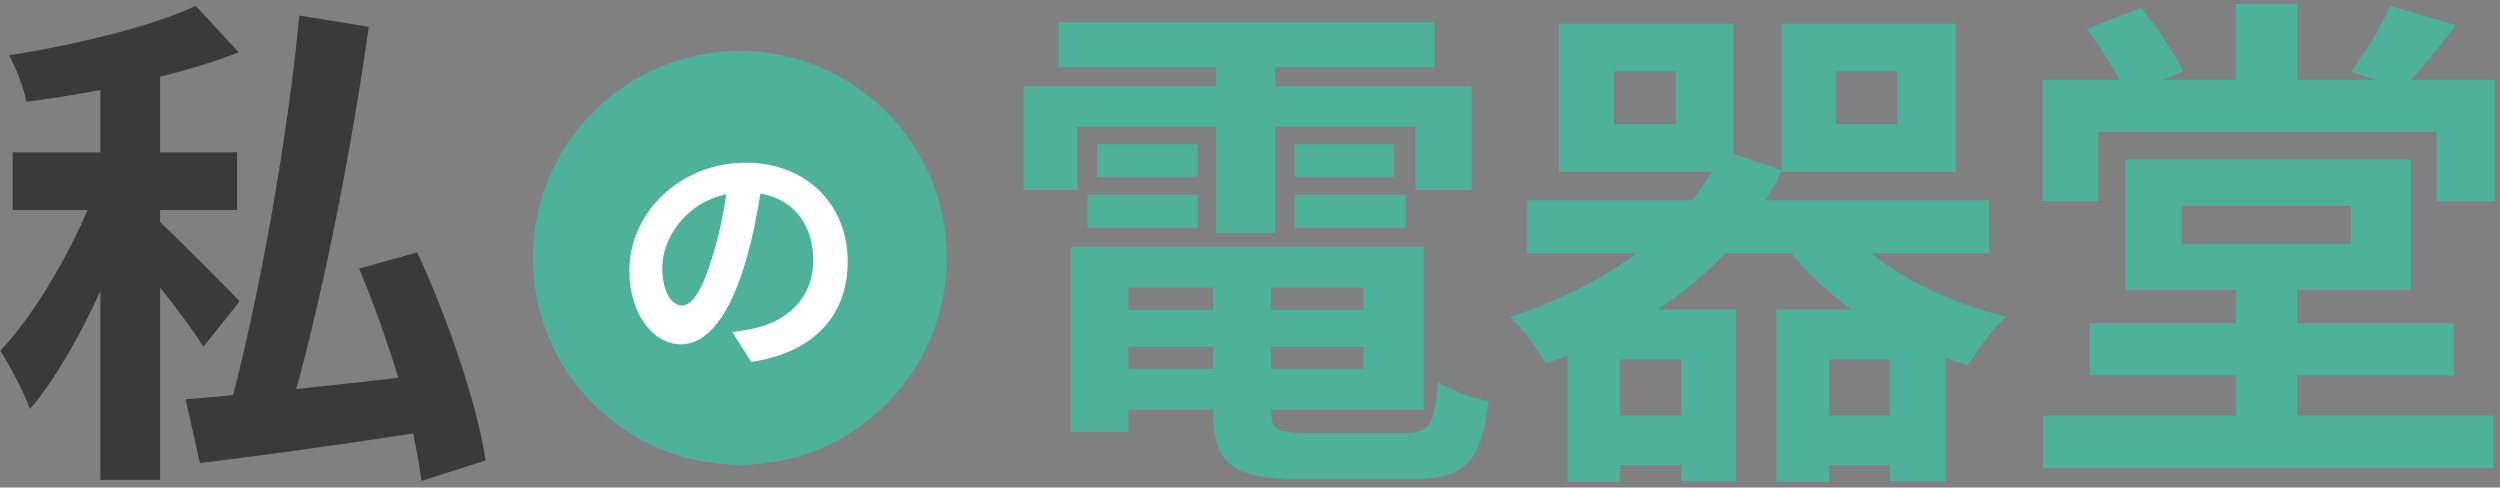
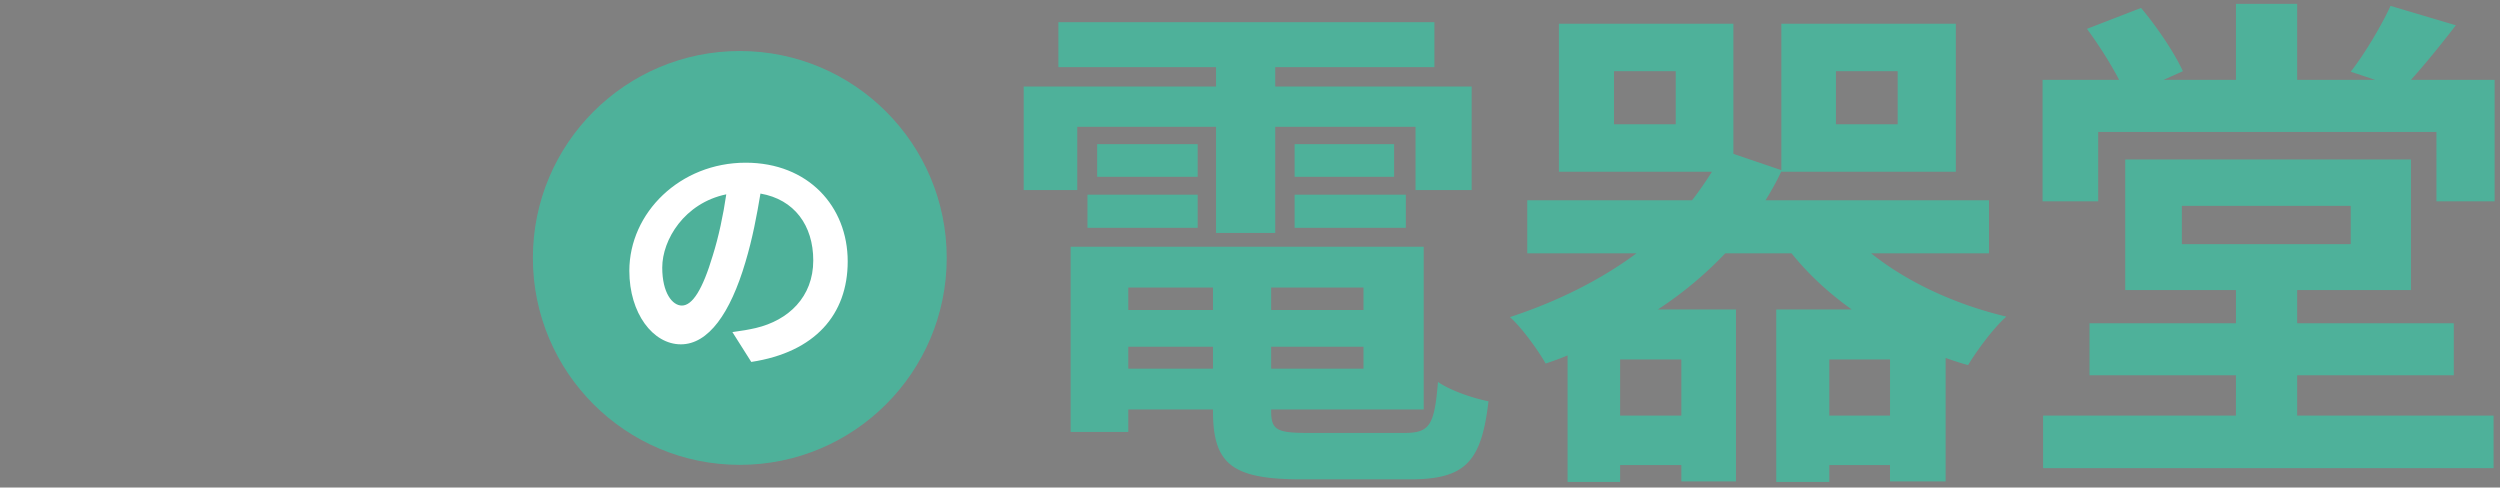
<svg xmlns="http://www.w3.org/2000/svg" width="441" height="86" fill="none">
  <rect width="100%" height="100%" fill="#808080" stroke="none" />
  <circle cx="130.5" cy="45.5" r="36.5" fill="#4EB19A" />
  <path d="M120.285 53.9c1.845 0 3.645-2.79 5.445-8.82 1.035-3.285 1.845-7.11 2.385-10.8-7.38 1.53-11.295 8.01-11.295 12.915 0 4.5 1.8 6.705 3.465 6.705zm12.24 9.945l-3.33-5.265c1.71-.225 2.97-.45 4.14-.72 5.715-1.35 10.125-5.445 10.125-11.925 0-6.165-3.33-10.755-9.315-11.79-.63 3.78-1.395 7.92-2.655 12.105-2.655 9-6.525 14.49-11.385 14.49-4.905 0-9.09-5.445-9.09-12.96 0-10.26 8.955-19.08 20.52-19.08 11.025 0 18 7.695 18 17.415 0 9.36-5.76 16.02-17.01 17.73z" fill="#fff" />
  <path d="M190.03 22.37v11.16h-9.45V15.26h33.93v-3.42H186.7V3.92h66.33v7.92h-28.08v3.42h34.65v18.27h-9.9V22.37h-24.75v18.72h-10.44V22.37h-24.48zm38.34 17.82v-5.85h19.62v5.85h-19.62zm0-14.76h17.55v5.76h-17.55v-5.76zm-17.1 0v5.76h-17.73v-5.76h17.73zm-19.44 14.76v-5.85h19.44v5.85h-19.44zm7.2 24.84h14.94v-3.87h-14.94v3.87zm14.94-14.31h-14.94v3.96h14.94v-3.96zm26.55 3.96v-3.96h-16.29v3.96h16.29zm-16.29 10.35h16.29v-3.87h-16.29v3.87zm6.48 11.34h17.01c4.5 0 5.31-1.35 5.94-9 2.16 1.53 6.21 2.88 8.91 3.42-1.26 10.8-4.14 13.77-13.95 13.77h-18.9c-12.33 0-15.75-2.61-15.75-12.06v-.27h-14.94v3.96h-10.17V43.52h62.28v28.71h-26.91v.27c0 3.33.99 3.87 6.48 3.87zM322.69 73.31h10.71v-9.9h-10.71v9.9zm-26.1 0v-9.9h-10.8v9.9h10.8zm-.99-51.39v-9.36h-10.89v9.36h10.89zm28.26-9.36v9.36h10.89v-9.36h-10.89zm27 32.13h-20.79c6.3 5.04 14.76 9 23.85 11.16-2.34 2.07-5.22 6.03-6.75 8.55-1.35-.36-2.7-.81-3.96-1.26v21.78h-9.81v-2.88h-10.71v2.97h-9.36V54.59h13.32c-4.05-2.88-7.65-6.21-10.62-9.9h-11.7a66.736 66.736 0 01-11.88 9.9h13.77v30.33h-9.63v-2.88h-10.8v2.97h-9.27V62.69c-1.26.54-2.52.99-3.87 1.44-1.26-2.25-4.23-6.39-6.3-8.19 8.46-2.79 16.02-6.57 22.32-11.25h-19.26v-9.36h29.07c1.26-1.62 2.43-3.33 3.51-5.04h-27V4.19h30.78v22.95l8.46 2.88V4.19h30.78v26.1h-30.78v-.09c-.81 1.8-1.8 3.51-2.79 5.13h39.42v9.36zM384.88 36.32v6.75h29.79v-6.75h-29.79zm20.34 29.88v7.11h34.65v9.27H360.4v-9.27h34.02V66.2h-25.83v-9.18h25.83v-5.85h-19.53V28.13h50.4v23.04h-20.07v5.85h27.63v9.18h-27.63zm20.07-52.11h14.76v21.42h-10.26V23.27h-59.67v12.24h-9.81V14.09h13.5c-1.53-2.97-3.69-6.3-5.67-9l9.54-3.69c2.88 3.42 5.94 8.01 7.38 11.16l-3.42 1.53h12.78V.68h10.8v13.41h13.77l-4.32-1.44c2.52-3.24 5.4-8.1 7.02-11.61l11.52 3.42c-2.7 3.51-5.49 6.93-7.92 9.63z" fill="#4EB19A" />
-   <path d="M42.28 53.15l-6.39 8.01c-1.71-2.7-4.68-6.75-7.65-10.44v33.93H17.71v-33.3C14.02 59.36 9.7 67.01 5.29 72.14 4.21 69.17 1.78 64.58.07 61.88c5.67-6.03 11.61-16.02 15.39-24.84H2.23V26.87h15.48V15.89c-4.41.81-8.82 1.53-13.05 2.07-.45-2.34-1.8-6.03-3.06-8.19 11.79-1.89 25.02-5.04 32.94-8.73l7.56 8.19c-4.14 1.62-8.91 3.06-13.86 4.32v13.32h13.59v10.17H28.24v2.16c3.15 2.88 11.88 11.7 14.04 13.95zm43.38 28.08l-11.34 3.6c-.27-2.43-.81-5.31-1.44-8.37-13.41 2.07-27.18 3.96-37.62 5.22l-2.52-11.25c2.43-.18 5.31-.45 8.37-.72 4.86-18.72 9.63-45.45 11.7-66.96l12.24 1.98c-2.97 21.24-7.83 45.81-12.78 63.9 5.76-.63 11.88-1.26 18-1.98-1.98-6.48-4.41-13.32-6.93-19.26l10.26-2.88c5.4 11.7 10.62 26.91 12.06 36.72z" fill="#3A3A3A" />
</svg>